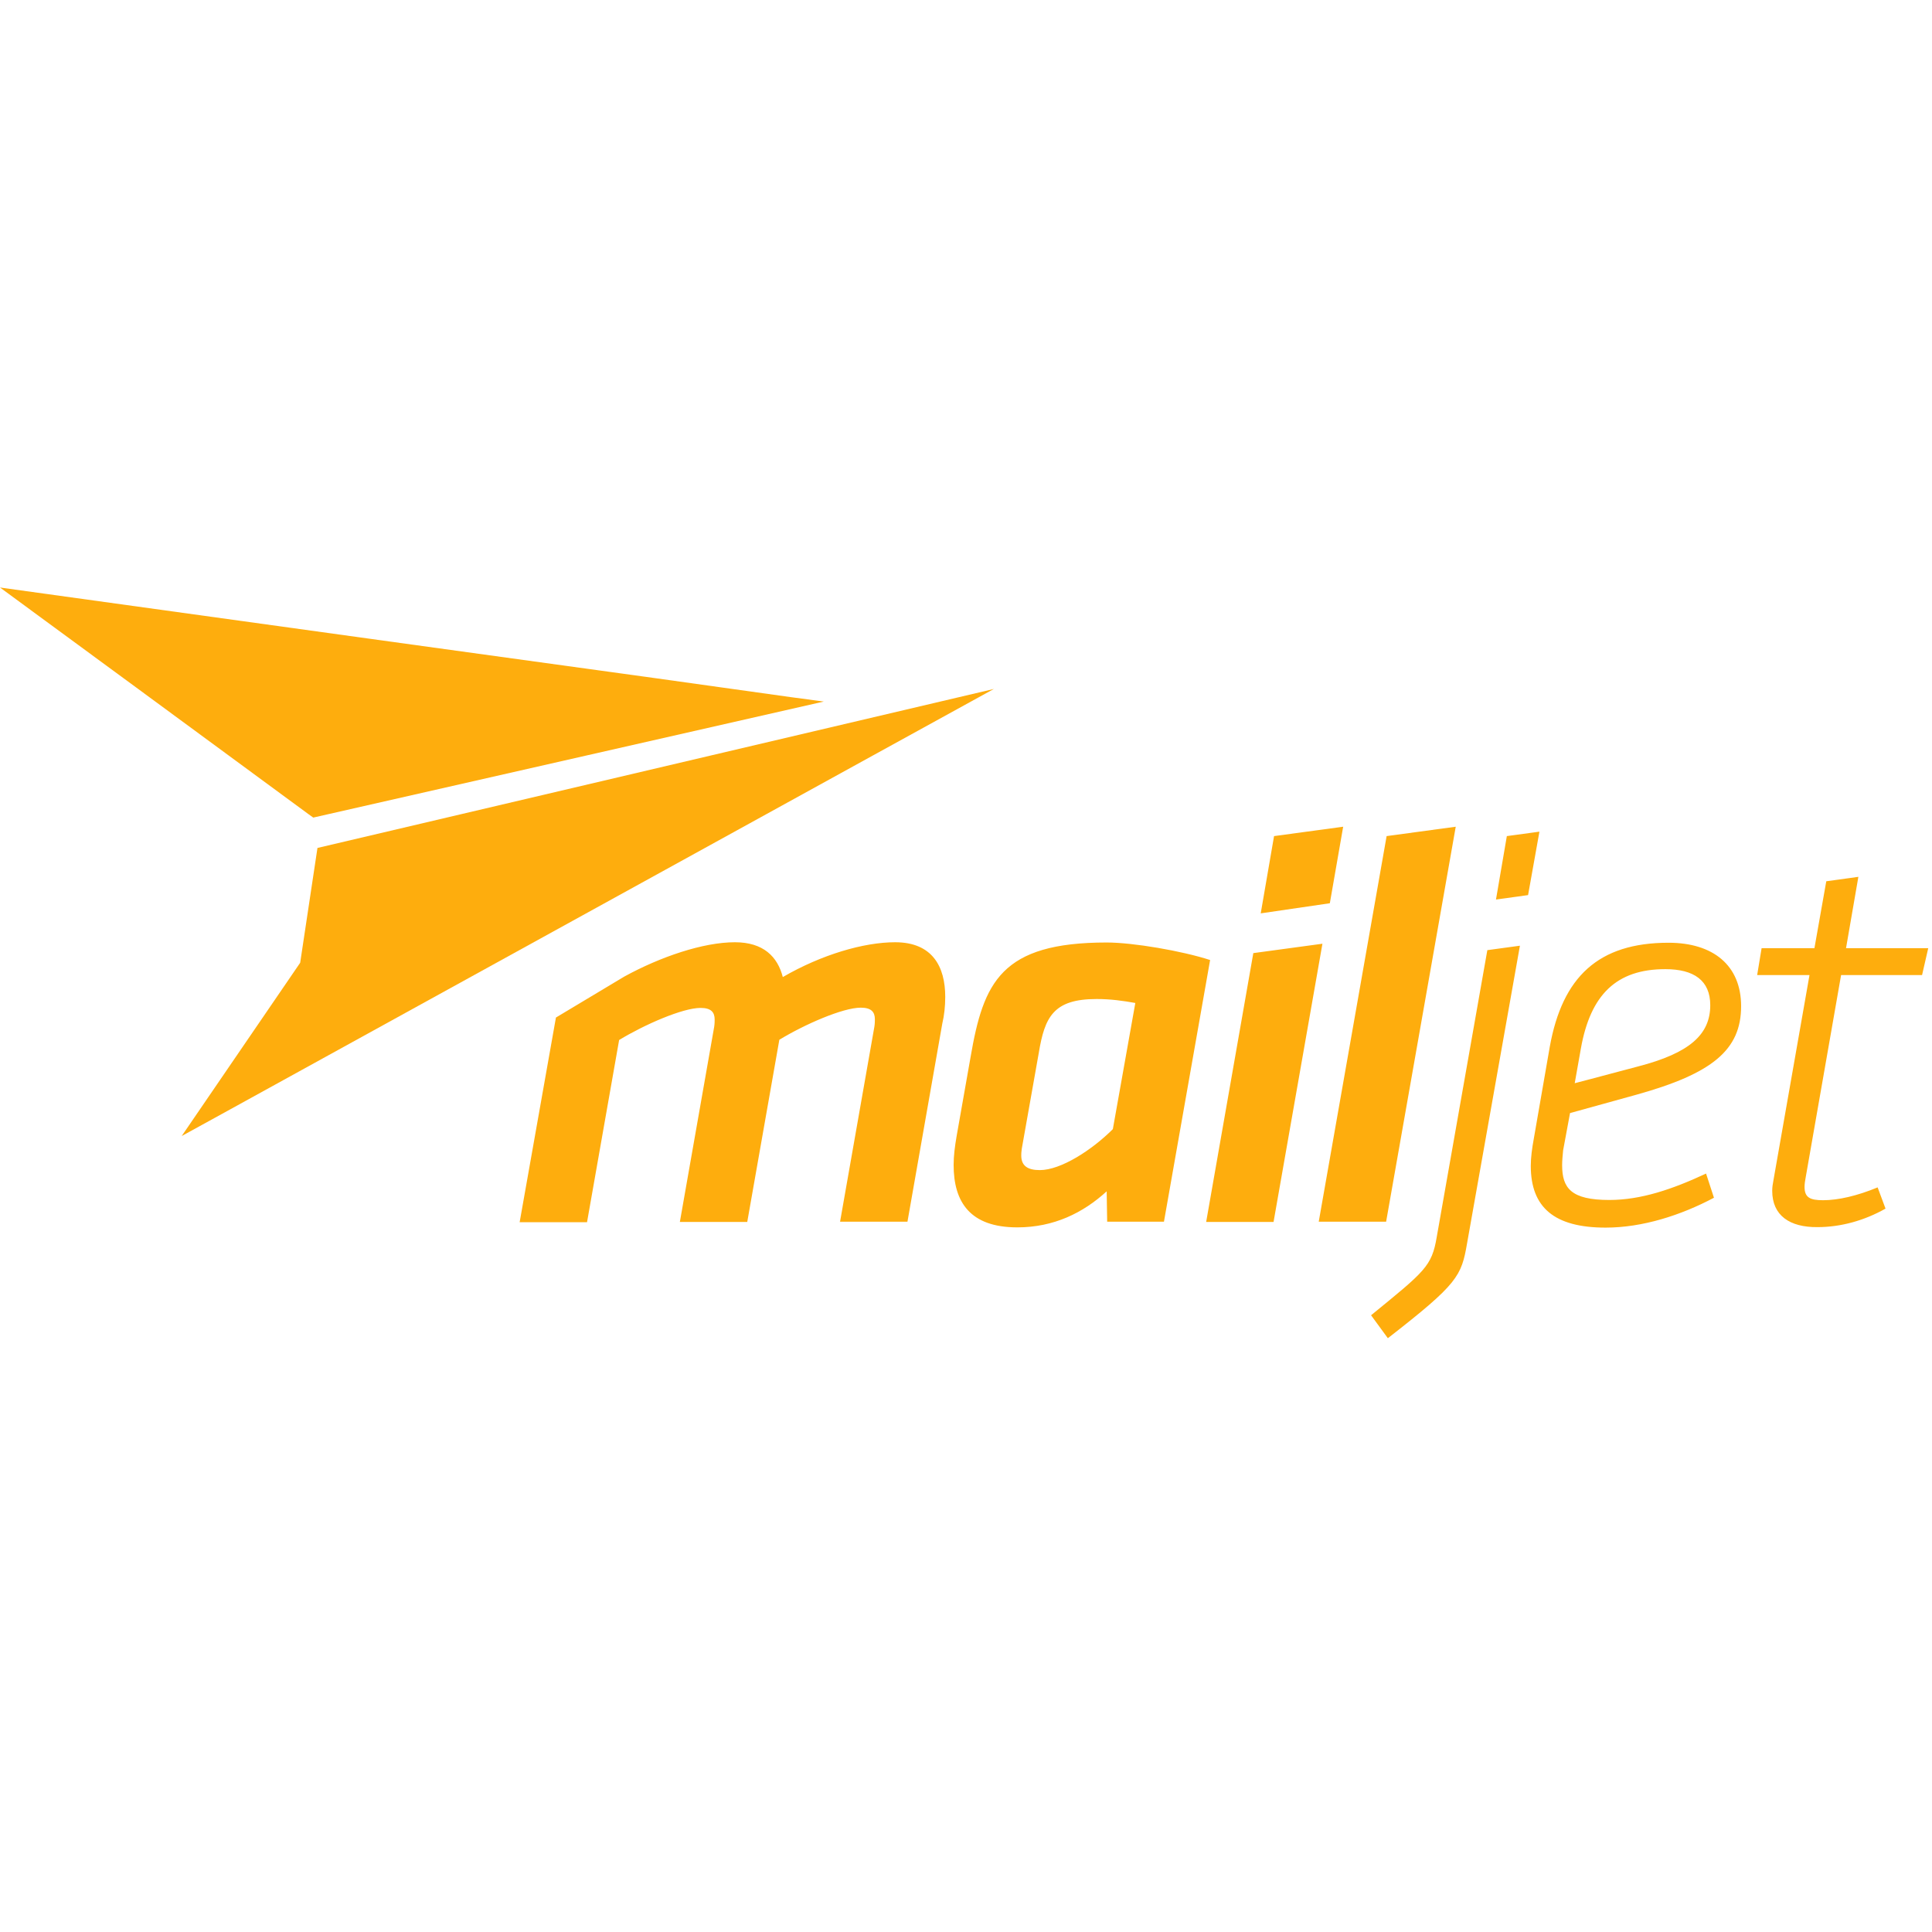
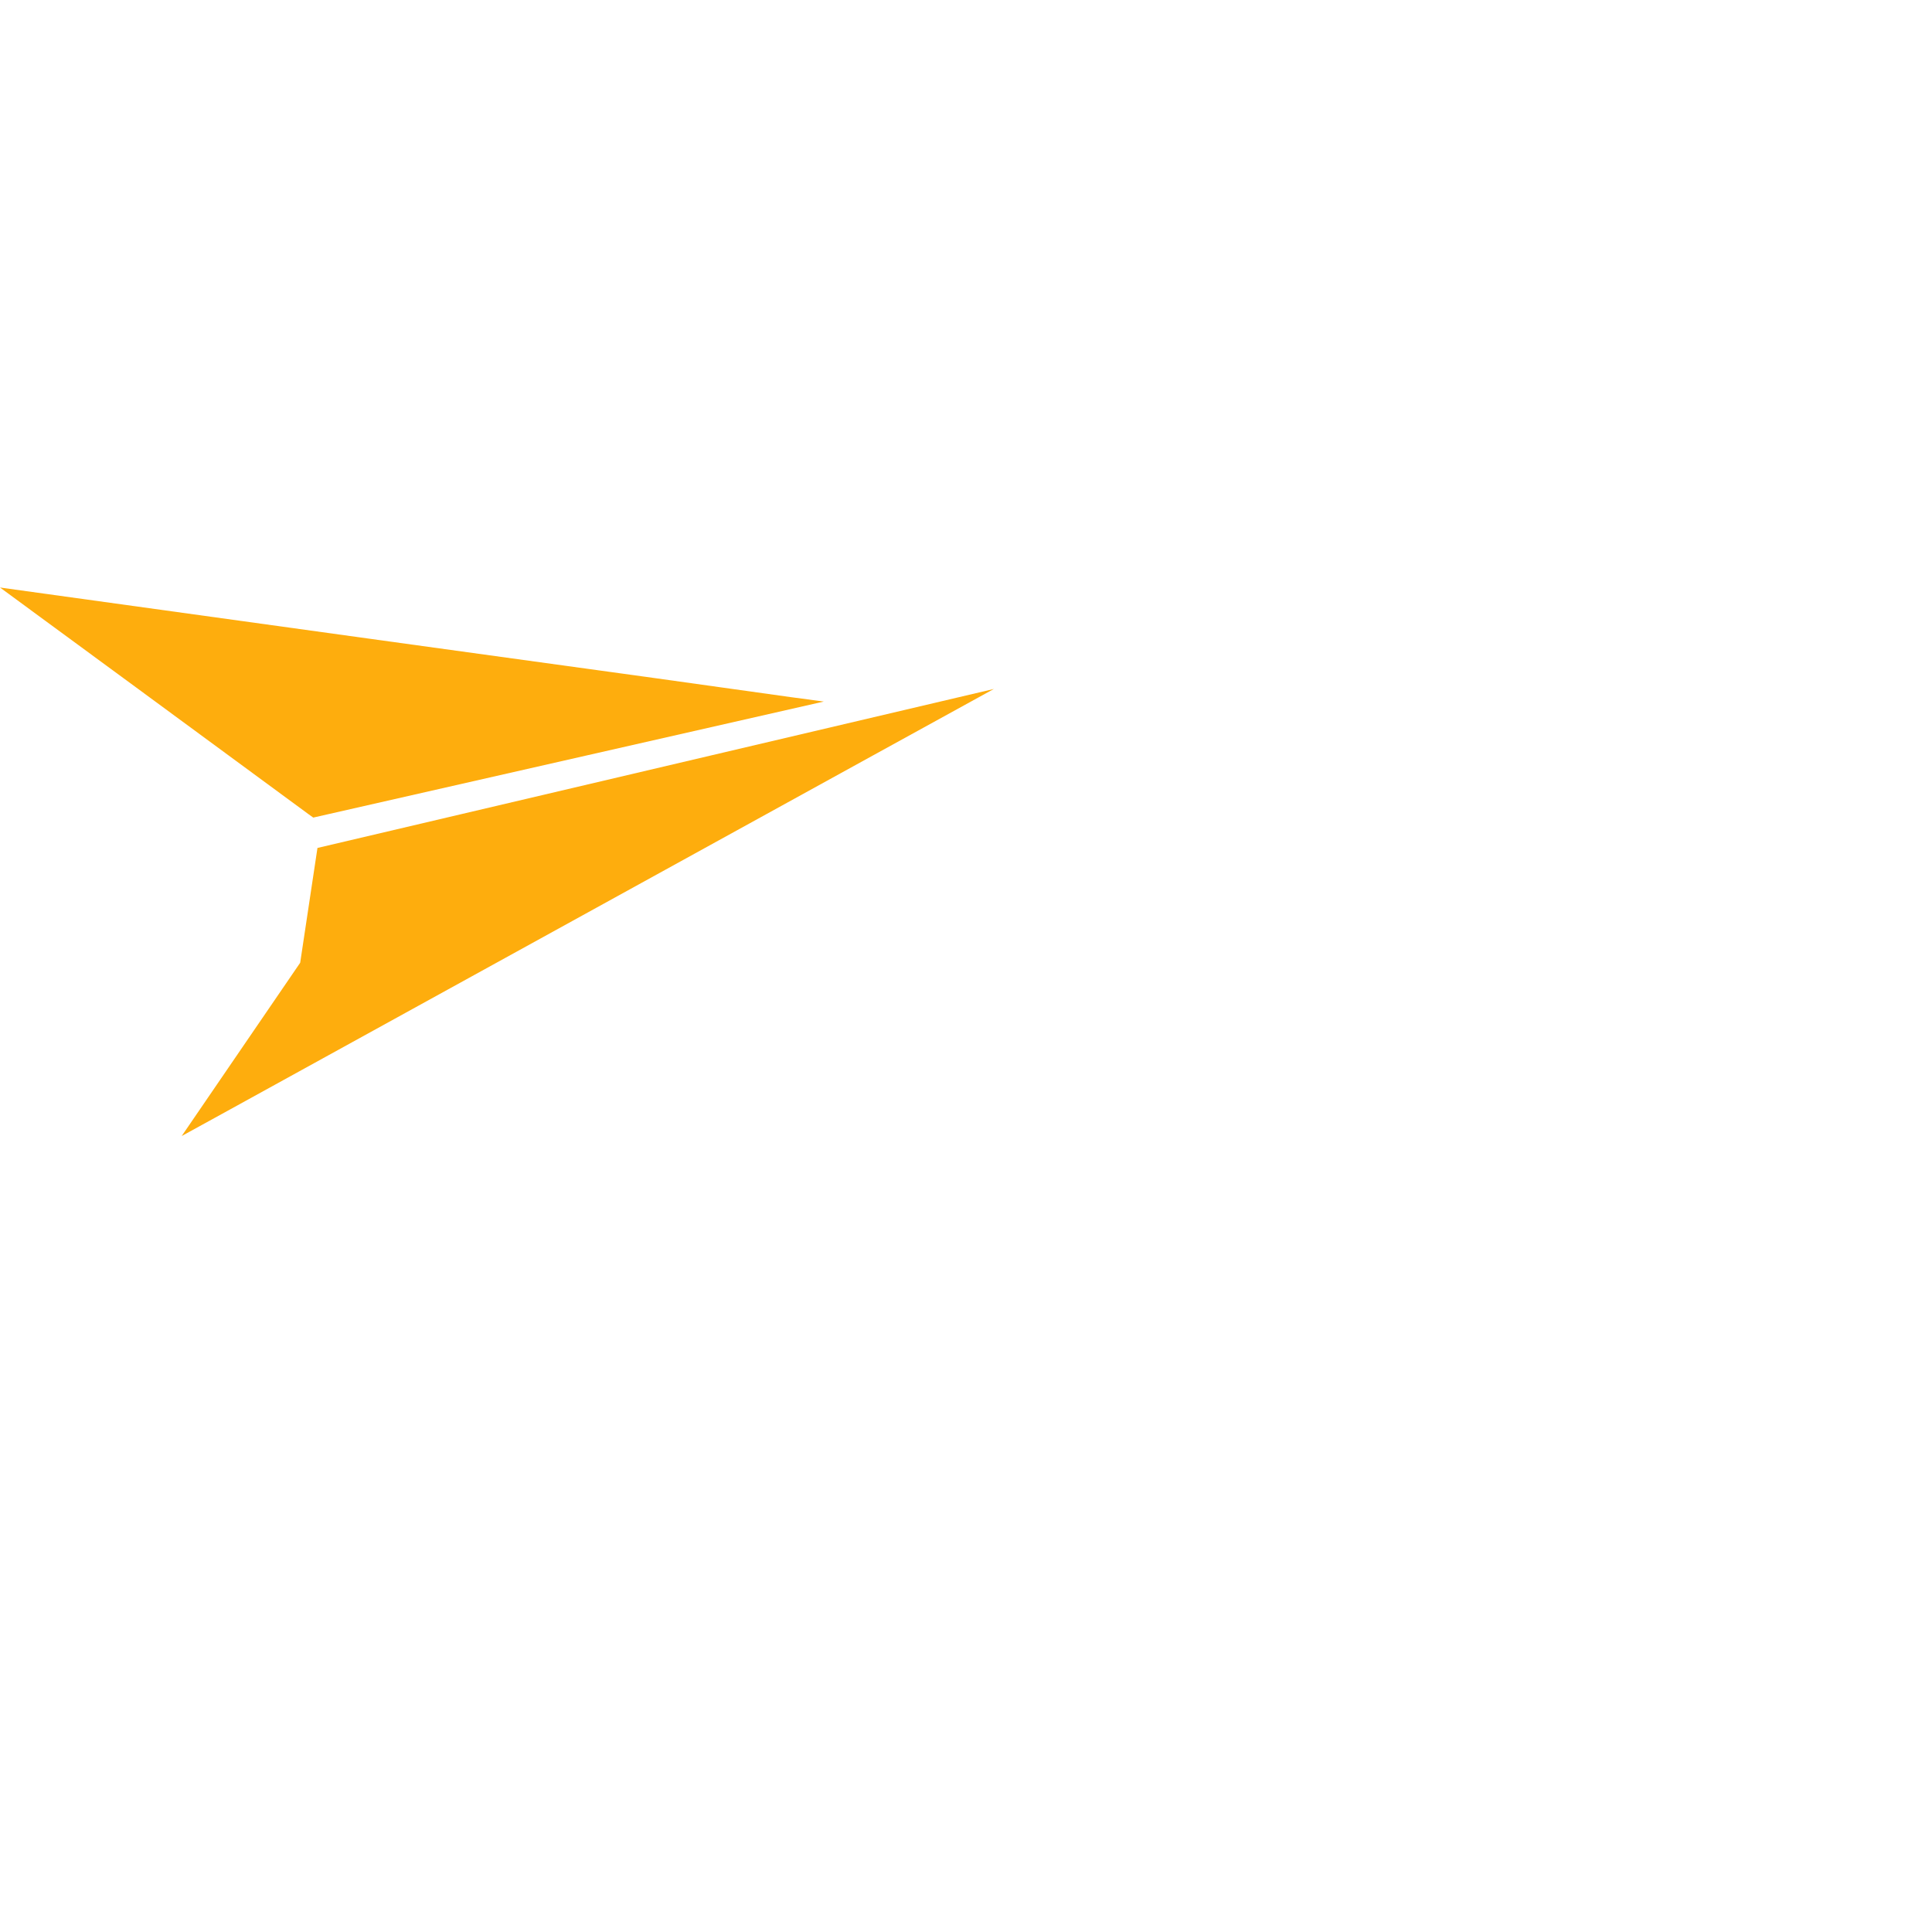
<svg xmlns="http://www.w3.org/2000/svg" width="800px" height="800px" viewBox="0 -156 513 513" version="1.1" preserveAspectRatio="xMidYMid">
  <g fill="#FEAD0D">
    <path d="M263.899,26.94 L231.714,44.639 L58.863,139.815 L48.244,145.649 L79.707,99.634 L84.295,69.154 L263.899,26.94 Z M0,0 L98.847,13.7 L174.359,24.122 L209.952,29.104 L218.736,30.283 L83.181,61.091 L81.805,60.108 L36.248,26.613 L0,0 Z">

</path>
-     <path d="M403.583,95.111 L389.555,174.097 C388.048,182.881 387.13,184.847 368.514,199.333 L364.057,193.237 C378.346,181.57 380.182,180.259 381.493,172.458 L394.93,96.291 L403.583,95.111 Z M443.043,94.324 C454.842,94.324 462.314,100.289 462.314,111.17 C462.314,122.838 454.579,129.065 434.653,134.637 C421.098,138.374 417.153,139.479 416.902,139.549 L416.89,139.553 C416.889,139.553 416.889,139.553 416.889,139.553 L415.054,149.451 C414.923,150.827 414.791,152.138 414.791,153.384 C414.791,159.48 417.151,162.626 427.311,162.626 C435.701,162.626 444.026,159.807 453.006,155.612 L455.104,162.036 C446.32,166.69 436.16,169.967 426.328,169.967 C412.694,169.967 406.467,164.592 406.467,153.58 C406.467,151.352 406.795,148.926 407.253,146.436 L411.514,121.92 C414.857,103.436 424.362,94.324 443.043,94.324 Z M293.854,94.259 C300.868,94.259 313.847,96.488 321.319,98.913 L309.062,168.394 L293.985,168.394 L293.854,160.332 C287.627,166.035 279.827,169.902 270.126,169.902 C257.606,169.902 253.214,163.216 253.214,153.318 C253.214,150.893 253.542,148.402 254.001,145.715 L257.737,124.542 C261.146,104.812 265.8,94.259 293.854,94.259 Z M493.45,76.823 L490.172,95.766 L512,95.766 L510.361,102.911 L488.861,102.911 L479.488,156.464 C479.291,157.513 479.16,158.365 479.16,159.152 C479.16,161.971 480.602,162.692 484.076,162.692 C488.14,162.692 493.188,161.512 498.563,159.283 L500.66,164.92 C495.088,168.067 488.861,169.836 482.569,169.836 C475.227,169.902 470.573,166.756 470.573,160.201 C470.573,159.283 470.704,158.365 470.901,157.382 L480.471,102.911 L466.575,102.911 L467.755,95.766 L481.782,95.766 L484.928,78.003 L493.45,76.823 Z M237.679,94.193 C247.643,94.193 250.986,100.748 250.986,108.68 C250.986,111.236 250.723,113.596 250.199,115.824 L240.957,168.394 L223.062,168.394 L232.173,116.611 C232.304,115.824 232.304,114.972 232.304,114.644 C232.304,112.744 231.387,111.564 228.568,111.564 C223.783,111.564 213.623,116.021 206.937,120.085 L198.416,168.46 L180.521,168.46 L189.632,116.676 C189.763,115.89 189.763,115.038 189.763,114.71 C189.763,112.809 188.845,111.629 186.027,111.629 C181.242,111.629 171.082,116.087 164.396,120.151 L155.875,168.525 L137.98,168.525 L147.615,114.186 L165.772,103.305 C175.342,98.061 186.682,94.193 195.138,94.193 C202.742,94.193 206.478,98.061 207.855,103.436 C218.146,97.471 229.355,94.193 237.679,94.193 Z M351.144,94.587 L338.165,168.46 L320.27,168.46 L332.79,97.077 L351.144,94.587 Z M386.54,63.517 L368.055,168.394 L350.161,168.394 L368.186,66.007 L386.54,63.517 Z M291.167,109.269 C279.696,109.269 277.402,114.055 275.828,123.559 L271.306,149.057 C271.174,149.975 271.174,150.434 271.174,150.827 C271.174,153.515 272.813,154.695 276.091,154.695 C281.728,154.695 289.987,149.32 295.493,143.814 L301.458,110.318 C298.181,109.728 294.903,109.269 291.167,109.269 Z M442.191,101.338 C429.212,101.338 422.33,108.09 419.773,122.379 L418.134,131.622 C418.134,131.622 420.953,130.901 434.98,127.164 C448.615,123.625 454.121,118.708 454.121,110.908 C454.121,104.353 449.794,101.338 442.191,101.338 Z M356.65,63.517 L353.11,83.837 L334.757,86.524 L338.296,66.007 L356.65,63.517 Z M408.761,64.828 L405.746,81.674 L397.224,82.853 L400.109,66.007 L408.761,64.828 Z">
- 
- </path>
  </g>
</svg>